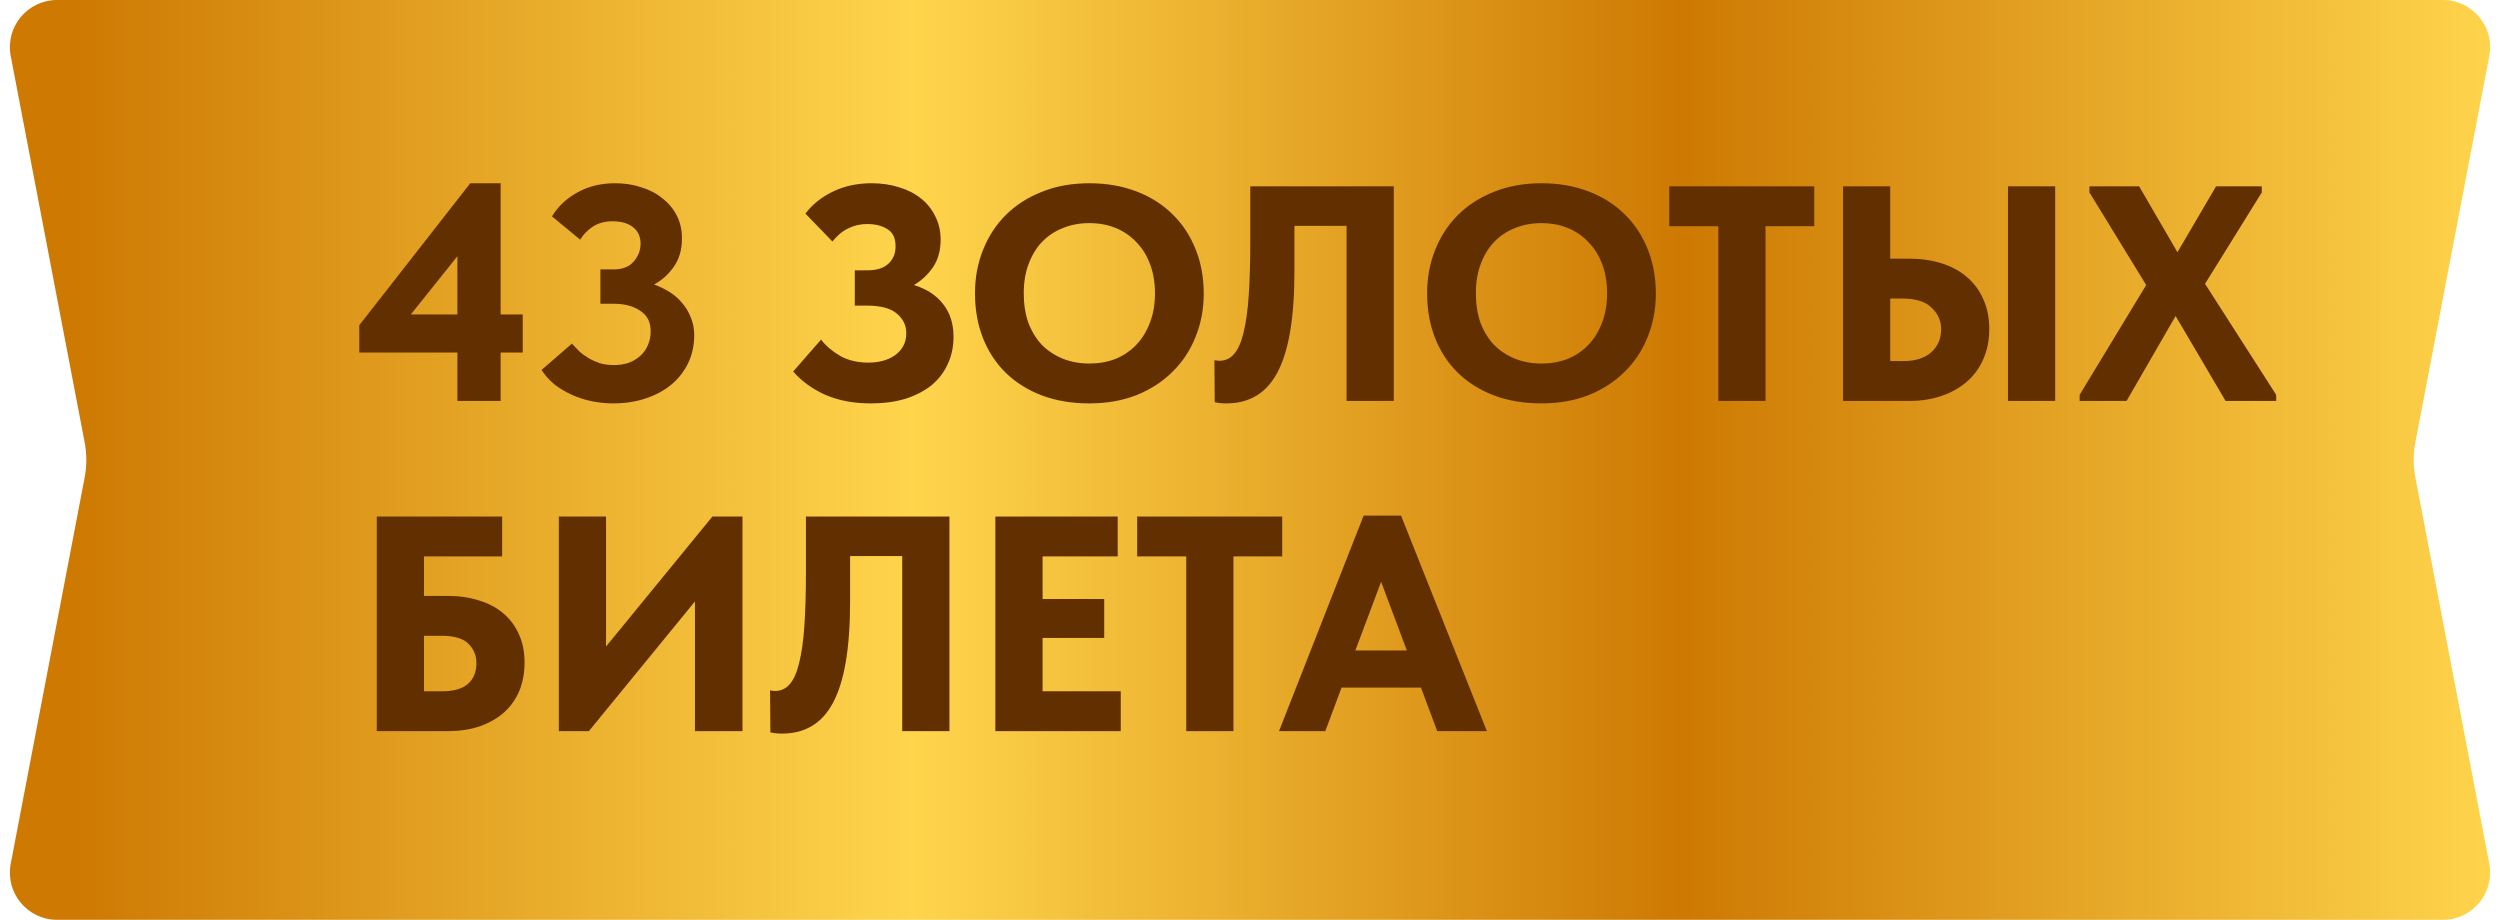
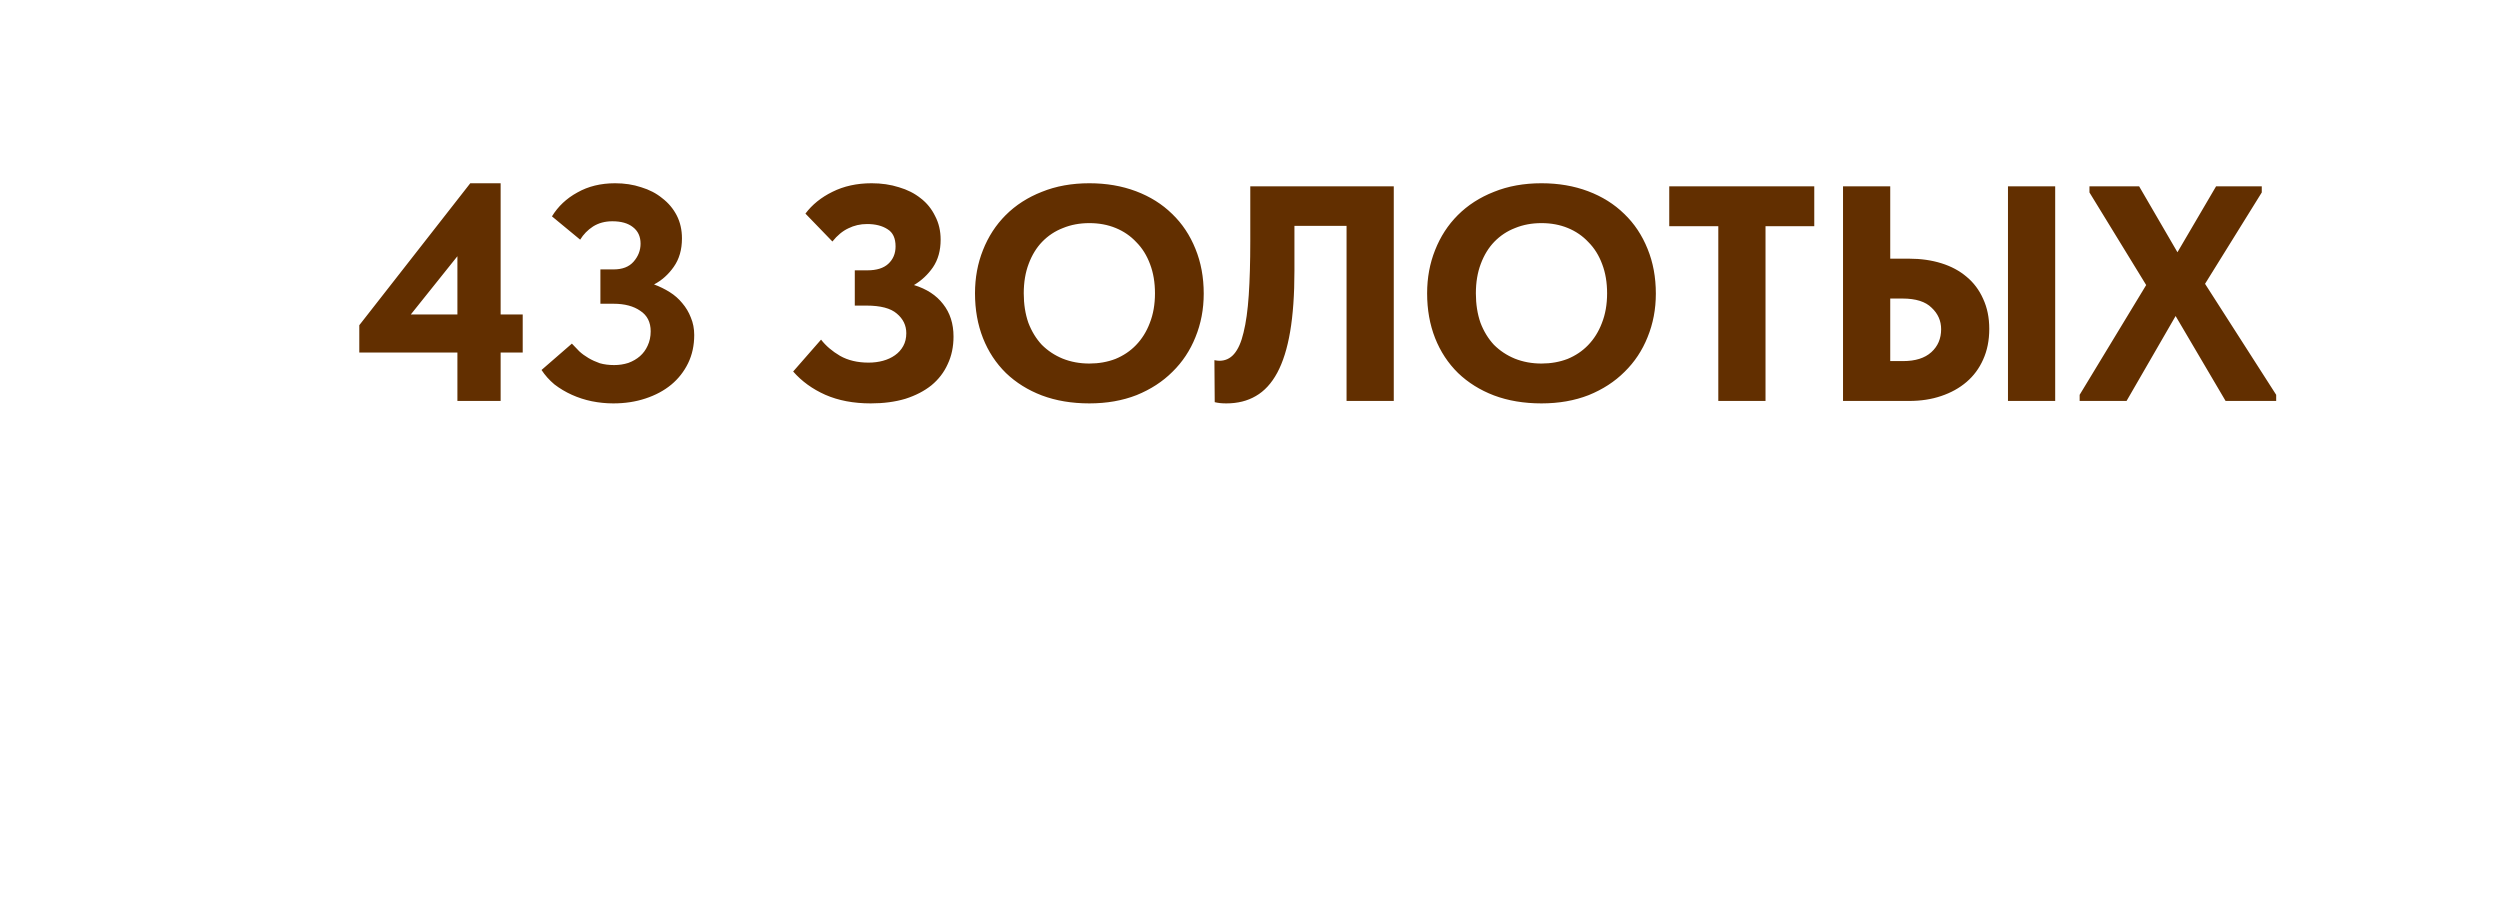
<svg xmlns="http://www.w3.org/2000/svg" width="106" height="39" viewBox="0 0 106 39" fill="none">
-   <path d="M0.455 2.376C0.219 1.143 1.164 0 2.419 0L103.581 0C104.836 0 105.781 1.143 105.545 2.376L102.412 18.748C102.316 19.245 102.316 19.755 102.412 20.252L105.545 36.624C105.781 37.857 104.836 39 103.581 39H2.419C1.164 39 0.219 37.857 0.455 36.624L3.588 20.252C3.684 19.755 3.684 19.245 3.588 18.748L0.455 2.376Z" fill="url(#paint0_linear_4846_528)" />
  <path d="M19.394 14.946H15.234V13.789L19.94 7.77H21.227V13.334H22.163V14.946H21.227V17H19.394V14.946ZM19.394 13.334V10.864L17.418 13.334H19.394ZM26.003 17.104C25.699 17.104 25.396 17.074 25.093 17.013C24.798 16.952 24.516 16.861 24.248 16.74C23.979 16.619 23.732 16.471 23.507 16.298C23.29 16.116 23.108 15.912 22.961 15.687L24.248 14.569C24.343 14.673 24.447 14.781 24.56 14.894C24.672 14.998 24.802 15.093 24.95 15.18C25.097 15.267 25.257 15.34 25.431 15.401C25.613 15.453 25.816 15.479 26.042 15.479C26.25 15.479 26.449 15.449 26.64 15.388C26.83 15.319 26.995 15.223 27.134 15.102C27.272 14.981 27.381 14.833 27.459 14.66C27.545 14.478 27.589 14.274 27.589 14.049C27.589 13.659 27.441 13.369 27.147 13.178C26.861 12.979 26.484 12.879 26.016 12.879H25.457V11.423H26.016C26.388 11.423 26.67 11.315 26.861 11.098C27.06 10.873 27.16 10.617 27.16 10.331C27.16 10.028 27.051 9.794 26.835 9.629C26.627 9.464 26.336 9.382 25.964 9.382C25.652 9.382 25.379 9.456 25.145 9.603C24.919 9.75 24.737 9.937 24.599 10.162L23.403 9.174C23.663 8.749 24.022 8.411 24.482 8.16C24.941 7.9 25.474 7.77 26.081 7.77C26.479 7.77 26.848 7.826 27.186 7.939C27.532 8.043 27.831 8.199 28.083 8.407C28.343 8.606 28.546 8.849 28.694 9.135C28.841 9.421 28.915 9.746 28.915 10.11C28.915 10.587 28.798 10.99 28.564 11.319C28.338 11.64 28.061 11.887 27.732 12.06C27.966 12.147 28.187 12.255 28.395 12.385C28.603 12.515 28.78 12.671 28.928 12.853C29.084 13.035 29.205 13.239 29.292 13.464C29.387 13.689 29.435 13.936 29.435 14.205C29.435 14.647 29.348 15.046 29.175 15.401C29.001 15.756 28.763 16.06 28.46 16.311C28.156 16.562 27.792 16.757 27.368 16.896C26.952 17.035 26.497 17.104 26.003 17.104ZM36.919 17.104C36.191 17.104 35.55 16.983 34.995 16.74C34.449 16.497 33.994 16.168 33.63 15.752L34.813 14.4C35.013 14.66 35.281 14.89 35.619 15.089C35.957 15.28 36.36 15.375 36.828 15.375C37.045 15.375 37.249 15.349 37.439 15.297C37.63 15.245 37.799 15.167 37.946 15.063C38.094 14.959 38.211 14.829 38.297 14.673C38.384 14.517 38.427 14.335 38.427 14.127C38.427 13.798 38.293 13.52 38.024 13.295C37.764 13.07 37.335 12.957 36.737 12.957H36.243V11.462H36.776C37.166 11.462 37.461 11.371 37.66 11.189C37.868 10.998 37.972 10.751 37.972 10.448C37.972 10.101 37.86 9.859 37.634 9.72C37.409 9.573 37.119 9.499 36.763 9.499C36.477 9.499 36.213 9.56 35.97 9.681C35.728 9.794 35.502 9.98 35.294 10.24L34.15 9.057C34.436 8.676 34.818 8.368 35.294 8.134C35.78 7.891 36.334 7.77 36.958 7.77C37.374 7.77 37.76 7.826 38.115 7.939C38.471 8.043 38.778 8.199 39.038 8.407C39.298 8.606 39.502 8.858 39.649 9.161C39.805 9.456 39.883 9.789 39.883 10.162C39.883 10.621 39.775 11.011 39.558 11.332C39.342 11.644 39.073 11.895 38.752 12.086C39.29 12.251 39.701 12.519 39.987 12.892C40.282 13.265 40.429 13.724 40.429 14.27C40.429 14.703 40.347 15.093 40.182 15.44C40.026 15.787 39.797 16.086 39.493 16.337C39.19 16.58 38.822 16.77 38.388 16.909C37.955 17.039 37.465 17.104 36.919 17.104ZM46.189 15.414C46.588 15.414 46.956 15.349 47.294 15.219C47.632 15.08 47.923 14.885 48.165 14.634C48.417 14.374 48.612 14.062 48.75 13.698C48.898 13.325 48.971 12.905 48.971 12.437C48.971 11.978 48.902 11.566 48.763 11.202C48.625 10.829 48.43 10.517 48.178 10.266C47.936 10.006 47.645 9.807 47.307 9.668C46.969 9.529 46.597 9.46 46.189 9.46C45.782 9.46 45.409 9.529 45.071 9.668C44.733 9.798 44.439 9.993 44.187 10.253C43.945 10.504 43.754 10.816 43.615 11.189C43.477 11.553 43.407 11.969 43.407 12.437C43.407 12.896 43.472 13.312 43.602 13.685C43.741 14.049 43.932 14.361 44.174 14.621C44.426 14.872 44.72 15.067 45.058 15.206C45.405 15.345 45.782 15.414 46.189 15.414ZM46.189 17.104C45.444 17.104 44.772 16.991 44.174 16.766C43.585 16.541 43.078 16.224 42.653 15.817C42.229 15.401 41.904 14.907 41.678 14.335C41.453 13.763 41.34 13.13 41.34 12.437C41.34 11.778 41.453 11.167 41.678 10.604C41.904 10.032 42.224 9.538 42.64 9.122C43.065 8.697 43.576 8.368 44.174 8.134C44.772 7.891 45.444 7.77 46.189 7.77C46.909 7.77 47.567 7.883 48.165 8.108C48.763 8.333 49.275 8.654 49.699 9.07C50.124 9.477 50.453 9.971 50.687 10.552C50.921 11.124 51.038 11.757 51.038 12.45C51.038 13.109 50.921 13.724 50.687 14.296C50.462 14.859 50.137 15.349 49.712 15.765C49.296 16.181 48.789 16.51 48.191 16.753C47.593 16.987 46.926 17.104 46.189 17.104ZM51.998 17.104C51.903 17.104 51.812 17.1 51.725 17.091C51.647 17.082 51.573 17.069 51.504 17.052L51.491 15.271C51.578 15.288 51.647 15.297 51.699 15.297C51.95 15.297 52.158 15.202 52.323 15.011C52.496 14.812 52.631 14.508 52.726 14.101C52.83 13.685 52.904 13.156 52.947 12.515C52.99 11.874 53.012 11.111 53.012 10.227V7.9H59.096V17H57.094V9.577H54.884V11.488C54.884 12.493 54.823 13.351 54.702 14.062C54.581 14.773 54.399 15.353 54.156 15.804C53.913 16.255 53.61 16.584 53.246 16.792C52.891 17 52.475 17.104 51.998 17.104ZM65.359 15.414C65.758 15.414 66.126 15.349 66.464 15.219C66.802 15.08 67.093 14.885 67.335 14.634C67.587 14.374 67.782 14.062 67.92 13.698C68.068 13.325 68.141 12.905 68.141 12.437C68.141 11.978 68.072 11.566 67.933 11.202C67.795 10.829 67.6 10.517 67.348 10.266C67.106 10.006 66.815 9.807 66.477 9.668C66.139 9.529 65.767 9.46 65.359 9.46C64.952 9.46 64.579 9.529 64.241 9.668C63.903 9.798 63.609 9.993 63.357 10.253C63.115 10.504 62.924 10.816 62.785 11.189C62.647 11.553 62.577 11.969 62.577 12.437C62.577 12.896 62.642 13.312 62.772 13.685C62.911 14.049 63.102 14.361 63.344 14.621C63.596 14.872 63.89 15.067 64.228 15.206C64.575 15.345 64.952 15.414 65.359 15.414ZM65.359 17.104C64.614 17.104 63.942 16.991 63.344 16.766C62.755 16.541 62.248 16.224 61.823 15.817C61.399 15.401 61.074 14.907 60.848 14.335C60.623 13.763 60.51 13.13 60.51 12.437C60.51 11.778 60.623 11.167 60.848 10.604C61.074 10.032 61.394 9.538 61.81 9.122C62.235 8.697 62.746 8.368 63.344 8.134C63.942 7.891 64.614 7.77 65.359 7.77C66.079 7.77 66.737 7.883 67.335 8.108C67.933 8.333 68.445 8.654 68.869 9.07C69.294 9.477 69.623 9.971 69.857 10.552C70.091 11.124 70.208 11.757 70.208 12.45C70.208 13.109 70.091 13.724 69.857 14.296C69.632 14.859 69.307 15.349 68.882 15.765C68.466 16.181 67.959 16.51 67.361 16.753C66.763 16.987 66.096 17.104 65.359 17.104ZM72.856 9.59H70.776V7.9H76.925V9.59H74.858V17H72.856V9.59ZM78.144 7.9H80.146V10.968H80.952C81.446 10.968 81.901 11.033 82.317 11.163C82.733 11.293 83.088 11.484 83.383 11.735C83.686 11.986 83.92 12.298 84.085 12.671C84.258 13.044 84.345 13.468 84.345 13.945C84.345 14.43 84.258 14.864 84.085 15.245C83.92 15.618 83.686 15.934 83.383 16.194C83.08 16.454 82.72 16.653 82.304 16.792C81.897 16.931 81.446 17 80.952 17H78.144V7.9ZM80.692 15.31C81.212 15.31 81.611 15.184 81.888 14.933C82.165 14.682 82.304 14.357 82.304 13.958C82.304 13.603 82.17 13.299 81.901 13.048C81.641 12.788 81.229 12.658 80.666 12.658H80.146V15.31H80.692ZM85.138 7.9H87.14V17H85.138V7.9ZM88.177 16.74L90.998 12.086L88.593 8.16V7.9H90.699L92.324 10.695L93.962 7.9H95.899V8.16L93.494 12.034L96.51 16.74V17H94.365L92.246 13.399L90.166 17H88.177V16.74Z" fill="#622F00" />
-   <path d="M15.975 21.9H21.292V23.59H17.977V25.267H18.991C19.476 25.267 19.918 25.332 20.317 25.462C20.716 25.583 21.058 25.765 21.344 26.008C21.63 26.251 21.851 26.55 22.007 26.905C22.163 27.252 22.241 27.646 22.241 28.088C22.241 28.547 22.163 28.959 22.007 29.323C21.851 29.678 21.63 29.982 21.344 30.233C21.058 30.476 20.716 30.666 20.317 30.805C19.918 30.935 19.476 31 18.991 31H15.975V21.9ZM18.757 29.31C19.225 29.31 19.58 29.21 19.823 29.011C20.074 28.803 20.2 28.504 20.2 28.114C20.2 27.793 20.087 27.52 19.862 27.295C19.637 27.07 19.255 26.957 18.718 26.957H17.977V29.31H18.757ZM23.694 21.9H25.696V27.412L30.207 21.9H31.481V31H29.466V25.501L24.968 31H23.694V21.9ZM33.158 31.104C33.063 31.104 32.972 31.1 32.885 31.091C32.807 31.082 32.733 31.069 32.664 31.052L32.651 29.271C32.738 29.288 32.807 29.297 32.859 29.297C33.11 29.297 33.318 29.202 33.483 29.011C33.656 28.812 33.791 28.508 33.886 28.101C33.99 27.685 34.064 27.156 34.107 26.515C34.15 25.874 34.172 25.111 34.172 24.227V21.9H40.256V31H38.254V23.577H36.044V25.488C36.044 26.493 35.983 27.351 35.862 28.062C35.741 28.773 35.559 29.353 35.316 29.804C35.073 30.255 34.77 30.584 34.406 30.792C34.051 31 33.635 31.104 33.158 31.104ZM42.203 21.9H47.391V23.59H44.206V25.397H46.819V27.048H44.206V29.31H47.52V31H42.203V21.9ZM50.297 23.59H48.217V21.9H54.366V23.59H52.299V31H50.297V23.59ZM57.818 21.861H59.404L63.044 31H60.938L60.249 29.154H56.882L56.193 31H54.23L57.818 21.861ZM57.467 27.581H59.651L58.559 24.669L57.467 27.581Z" fill="#622F00" />
  <defs>
    <linearGradient id="paint0_linear_4846_528" x1="106" y1="19.5" x2="0" y2="19.5" gradientUnits="userSpaceOnUse">
      <stop stop-color="#FFD54C" />
      <stop offset="0.327" stop-color="#CD7902" />
      <stop offset="0.635" stop-color="#FFD54C" />
      <stop offset="0.971" stop-color="#CD7902" />
    </linearGradient>
  </defs>
</svg>